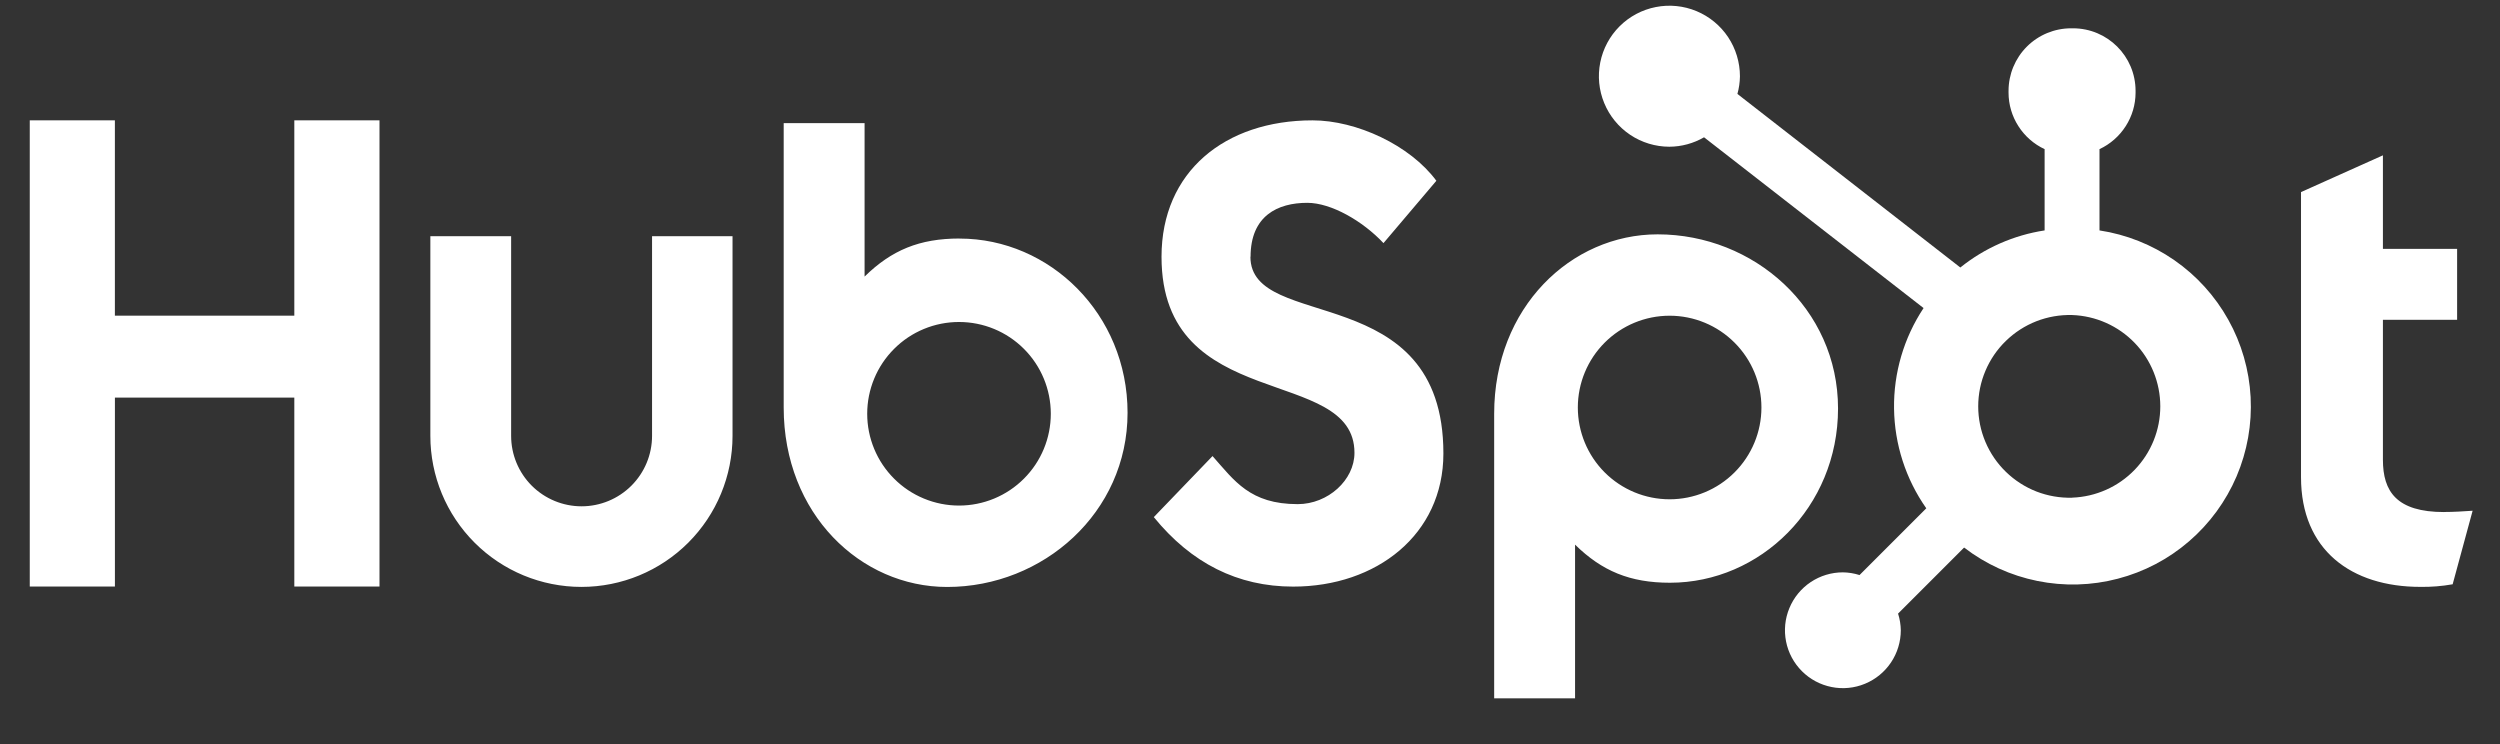
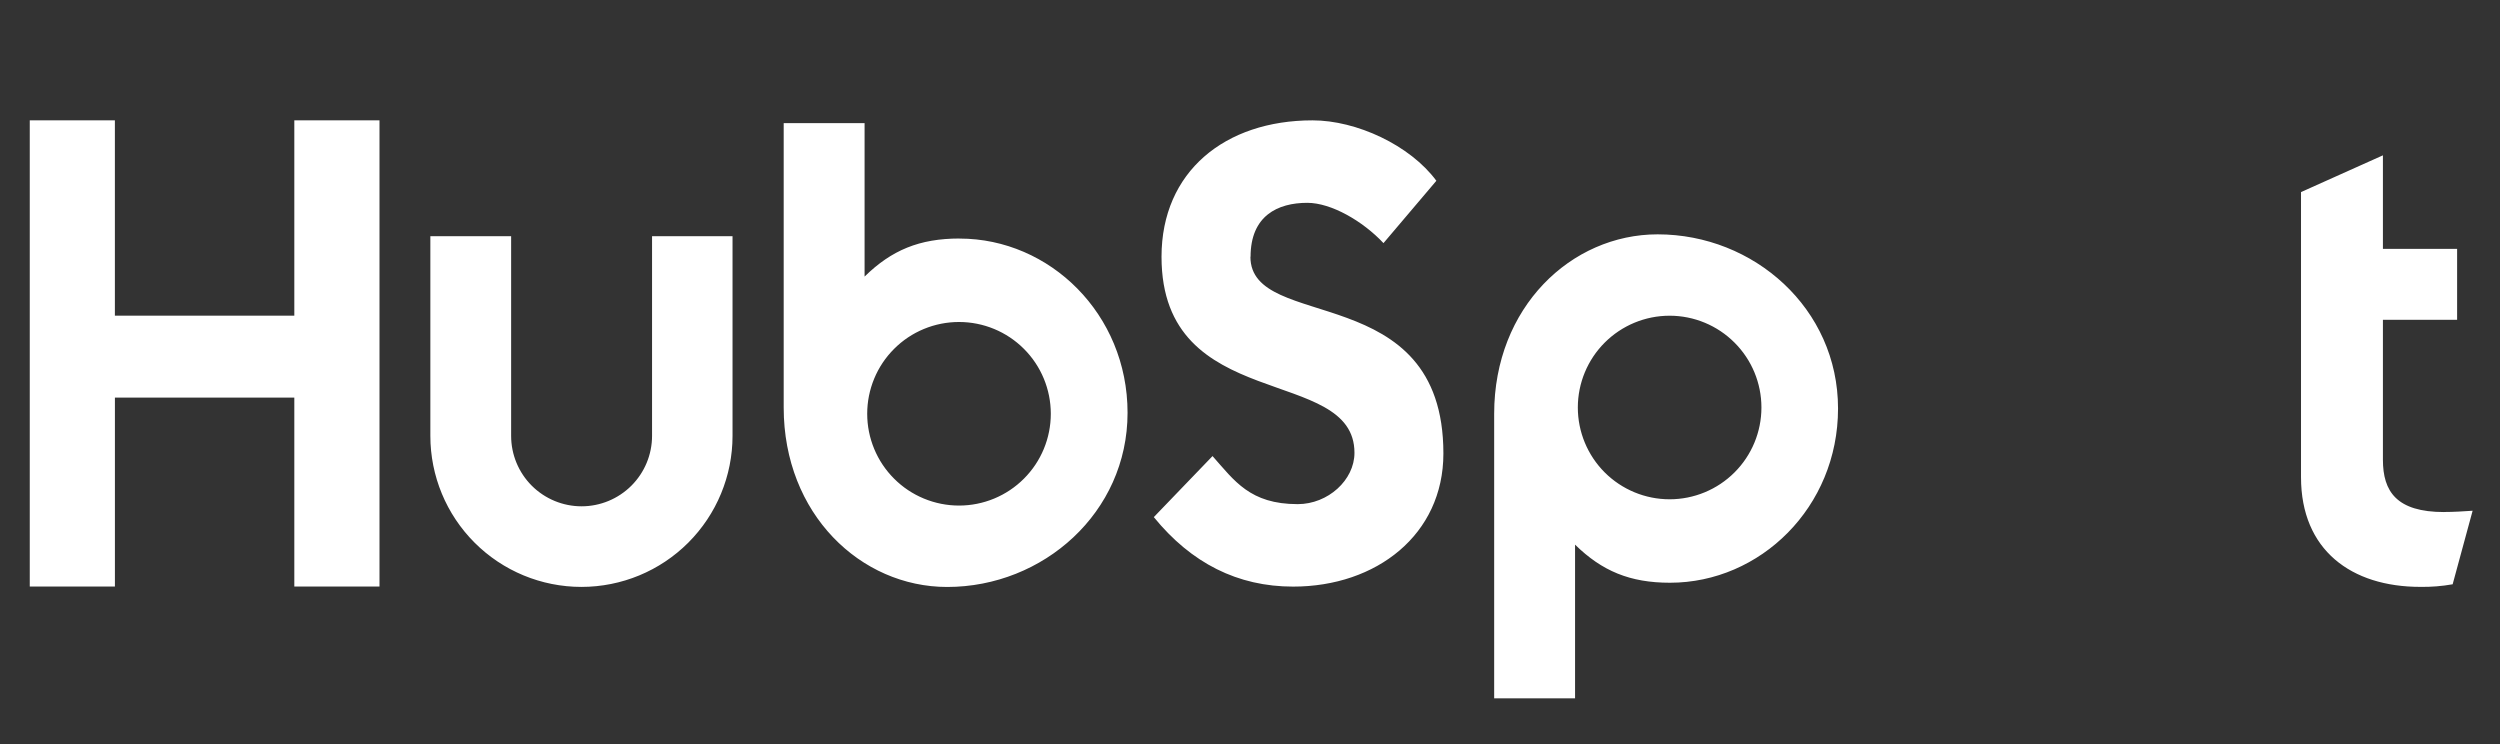
<svg xmlns="http://www.w3.org/2000/svg" width="84" height="25" viewBox="0 0 84 25" fill="none">
  <rect x="0" y="0" width="84" height="25" fill="#333333" stroke="none" />
  <g clip-path="url(#clip0_8477_57085)">
    <path d="M9.889 4.044V10.606H3.86V4.044H1V19.707H3.861V13.359H9.889V19.707H12.751V4.044H9.889ZM21.909 14.645C21.909 15.273 21.659 15.875 21.215 16.319C20.771 16.762 20.169 17.012 19.541 17.012C18.913 17.012 18.311 16.762 17.867 16.319C17.423 15.875 17.174 15.273 17.174 14.645V7.936H14.46V14.645C14.46 15.991 14.994 17.282 15.947 18.234C16.898 19.186 18.19 19.72 19.536 19.72C20.883 19.72 22.174 19.186 23.126 18.234C24.078 17.282 24.613 15.991 24.613 14.645V7.936H21.909V14.645ZM42.019 8.627C42.019 7.251 42.929 6.815 43.925 6.815C44.729 6.815 45.79 7.427 46.485 8.169L48.262 6.074C47.374 4.874 45.575 4.044 44.101 4.044C41.157 4.044 39.027 5.769 39.027 8.627C39.027 13.93 45.51 12.247 45.51 15.215C45.51 16.13 44.621 16.939 43.603 16.939C41.998 16.939 41.478 16.154 40.741 15.324L38.768 17.375C40.03 18.924 41.586 19.71 43.45 19.71C46.248 19.71 48.498 17.965 48.498 15.237C48.498 9.35 42.014 11.179 42.014 8.627M82.125 17.205C80.522 17.205 80.066 16.511 80.066 15.449V10.746H82.559V8.363H80.066V5.219L77.314 6.454V16.034C77.314 18.484 79.005 19.719 81.323 19.719C81.687 19.725 82.051 19.695 82.409 19.632L83.08 17.161C82.777 17.182 82.43 17.203 82.125 17.203M32.24 8.014C30.896 8.014 29.957 8.404 29.05 9.293V4.138H26.332V13.694C26.332 17.271 28.918 19.722 31.825 19.722C35.049 19.722 37.886 17.227 37.886 13.869C37.886 10.552 35.275 8.016 32.24 8.016M32.223 16.987C31.818 16.987 31.417 16.907 31.043 16.752C30.668 16.597 30.328 16.37 30.042 16.083C29.755 15.797 29.528 15.457 29.373 15.083C29.218 14.709 29.138 14.308 29.138 13.903C29.138 13.498 29.218 13.097 29.373 12.722C29.528 12.348 29.755 12.008 30.042 11.722C30.328 11.435 30.668 11.208 31.043 11.053C31.417 10.898 31.818 10.819 32.223 10.819C33.041 10.819 33.826 11.143 34.404 11.722C34.983 12.3 35.307 13.085 35.307 13.903C35.307 14.721 34.983 15.505 34.404 16.083C33.826 16.662 33.041 16.987 32.223 16.987ZM61.758 13.726C61.758 10.362 58.928 7.874 55.697 7.874C52.791 7.874 50.204 10.324 50.204 13.902V23.463H52.922V18.3C53.828 19.188 54.768 19.58 56.111 19.58C59.146 19.58 61.758 17.044 61.758 13.726ZM59.184 13.692C59.184 14.51 58.859 15.295 58.28 15.873C57.702 16.451 56.917 16.776 56.099 16.776C55.281 16.776 54.497 16.451 53.918 15.873C53.34 15.295 53.015 14.51 53.015 13.692C53.015 12.874 53.34 12.09 53.918 11.512C54.497 10.933 55.281 10.608 56.099 10.608C56.917 10.608 57.702 10.933 58.28 11.512C58.859 12.09 59.184 12.874 59.184 13.692Z" fill="white" />
-     <path d="M70.543 7.742V5.011C70.904 4.843 71.209 4.575 71.424 4.239C71.639 3.904 71.754 3.514 71.755 3.116V3.053C71.755 1.892 70.814 0.951 69.652 0.951H69.59C69.032 0.951 68.497 1.172 68.103 1.566C67.708 1.961 67.487 2.496 67.487 3.053V3.116C67.488 3.514 67.603 3.904 67.818 4.239C68.033 4.575 68.338 4.843 68.699 5.011V7.742C67.662 7.901 66.685 8.331 65.867 8.988L58.377 3.156C58.431 2.963 58.459 2.765 58.462 2.566C58.462 2.097 58.324 1.639 58.065 1.248C57.805 0.858 57.435 0.554 57.003 0.374C56.57 0.194 56.094 0.146 55.634 0.237C55.174 0.327 54.751 0.552 54.419 0.883C54.087 1.214 53.861 1.636 53.769 2.095C53.677 2.555 53.723 3.031 53.902 3.464C54.08 3.897 54.384 4.268 54.773 4.529C55.162 4.79 55.62 4.929 56.089 4.93C56.499 4.928 56.901 4.819 57.256 4.613L64.632 10.351C63.969 11.352 63.623 12.529 63.64 13.729C63.656 14.929 64.033 16.096 64.723 17.079L62.48 19.322C62.298 19.264 62.109 19.233 61.919 19.231C61.534 19.231 61.158 19.346 60.839 19.559C60.519 19.773 60.27 20.077 60.123 20.433C59.975 20.788 59.937 21.179 60.012 21.556C60.087 21.934 60.273 22.28 60.545 22.552C60.817 22.824 61.163 23.009 61.541 23.084C61.918 23.16 62.309 23.121 62.664 22.974C63.02 22.827 63.324 22.578 63.538 22.258C63.752 21.939 63.866 21.563 63.867 21.178C63.864 20.988 63.833 20.799 63.775 20.617L65.994 18.398C66.718 18.955 67.56 19.339 68.455 19.52C69.35 19.702 70.275 19.677 71.158 19.445C72.042 19.215 72.861 18.785 73.552 18.188C74.244 17.592 74.79 16.845 75.149 16.006C75.507 15.166 75.669 14.255 75.621 13.343C75.573 12.431 75.317 11.542 74.872 10.745C74.427 9.947 73.806 9.262 73.056 8.741C72.305 8.221 71.446 7.879 70.543 7.742ZM69.623 16.723C69.213 16.734 68.805 16.663 68.422 16.514C68.04 16.364 67.692 16.14 67.398 15.854C67.103 15.568 66.87 15.226 66.71 14.848C66.55 14.47 66.468 14.064 66.468 13.654C66.468 13.244 66.55 12.838 66.71 12.46C66.87 12.082 67.103 11.74 67.398 11.454C67.692 11.168 68.04 10.944 68.422 10.794C68.805 10.645 69.213 10.574 69.623 10.585C70.418 10.613 71.171 10.948 71.724 11.52C72.276 12.092 72.585 12.856 72.586 13.652C72.586 14.447 72.278 15.211 71.726 15.784C71.174 16.356 70.421 16.692 69.626 16.721" fill="white" />
  </g>
  <defs>
    <clipPath id="clip0_8477_57085">
      <rect width="84" height="24" fill="white" transform="translate(0 0.193)" />
    </clipPath>
  </defs>
</svg>